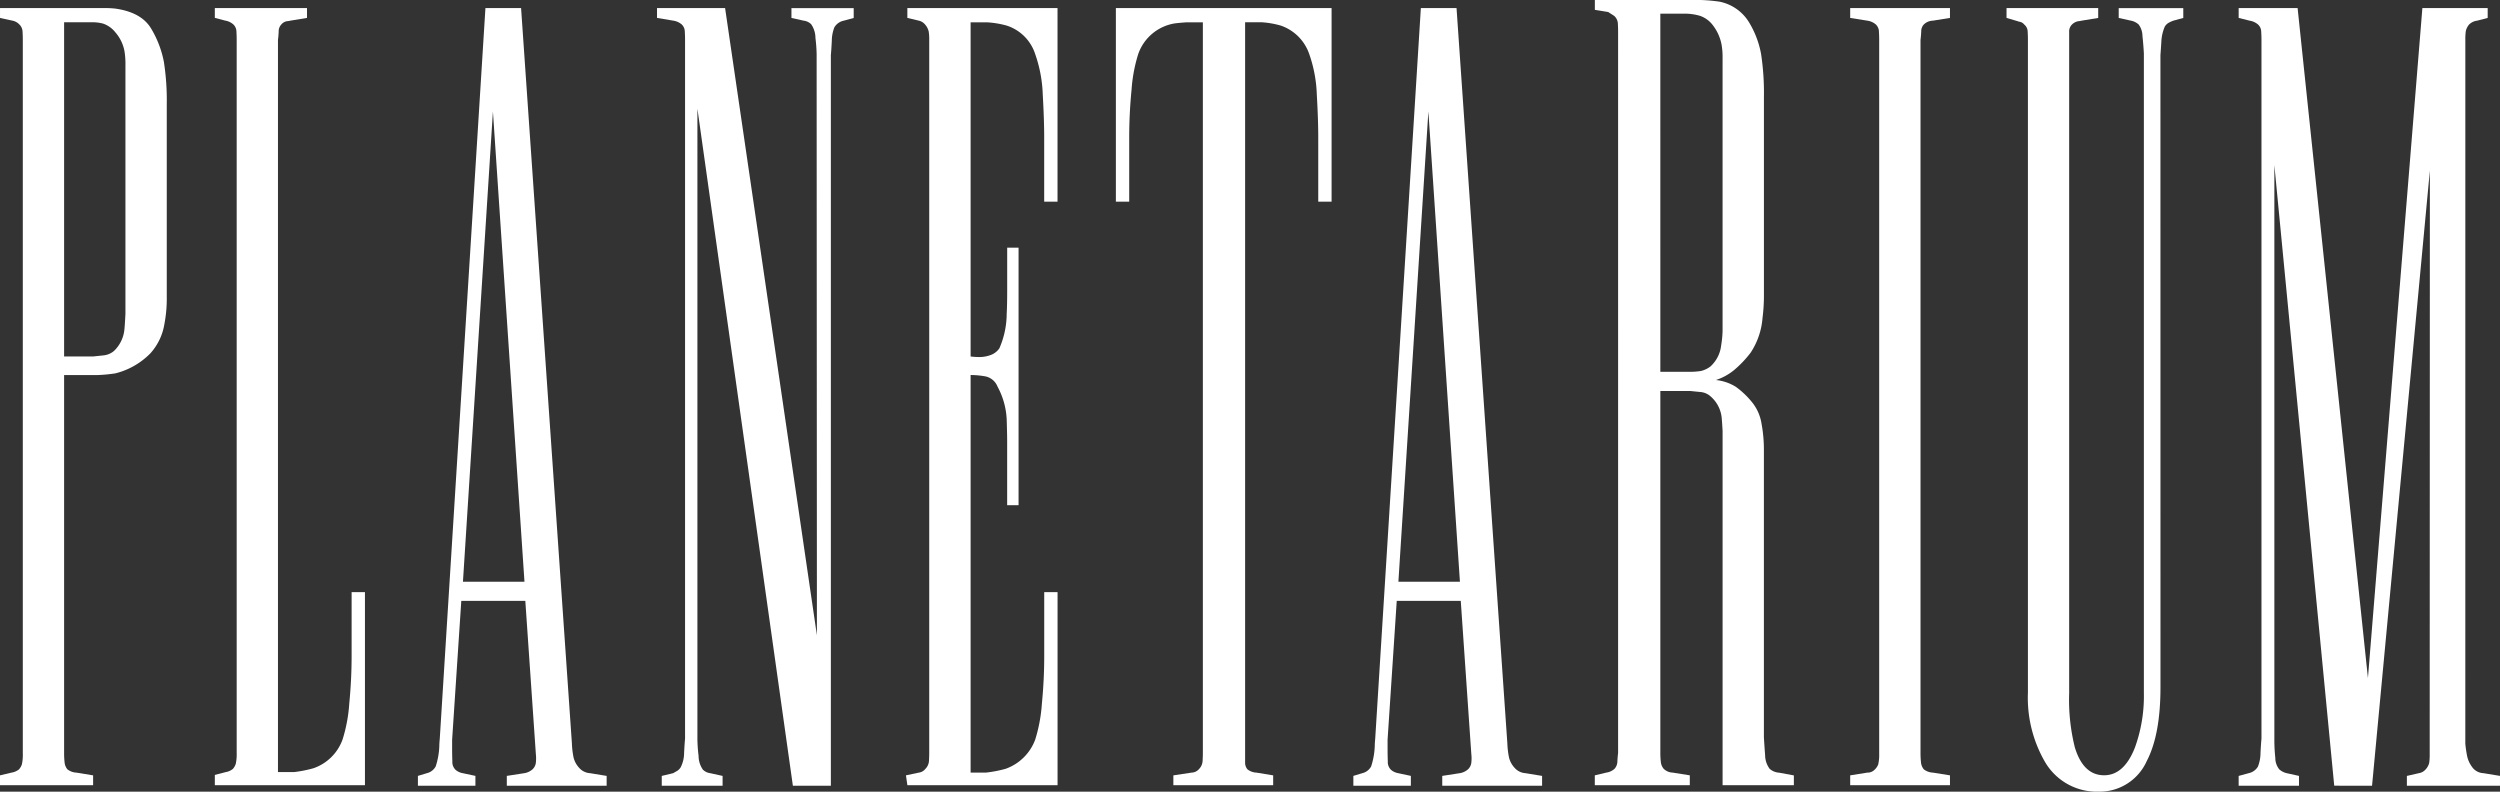
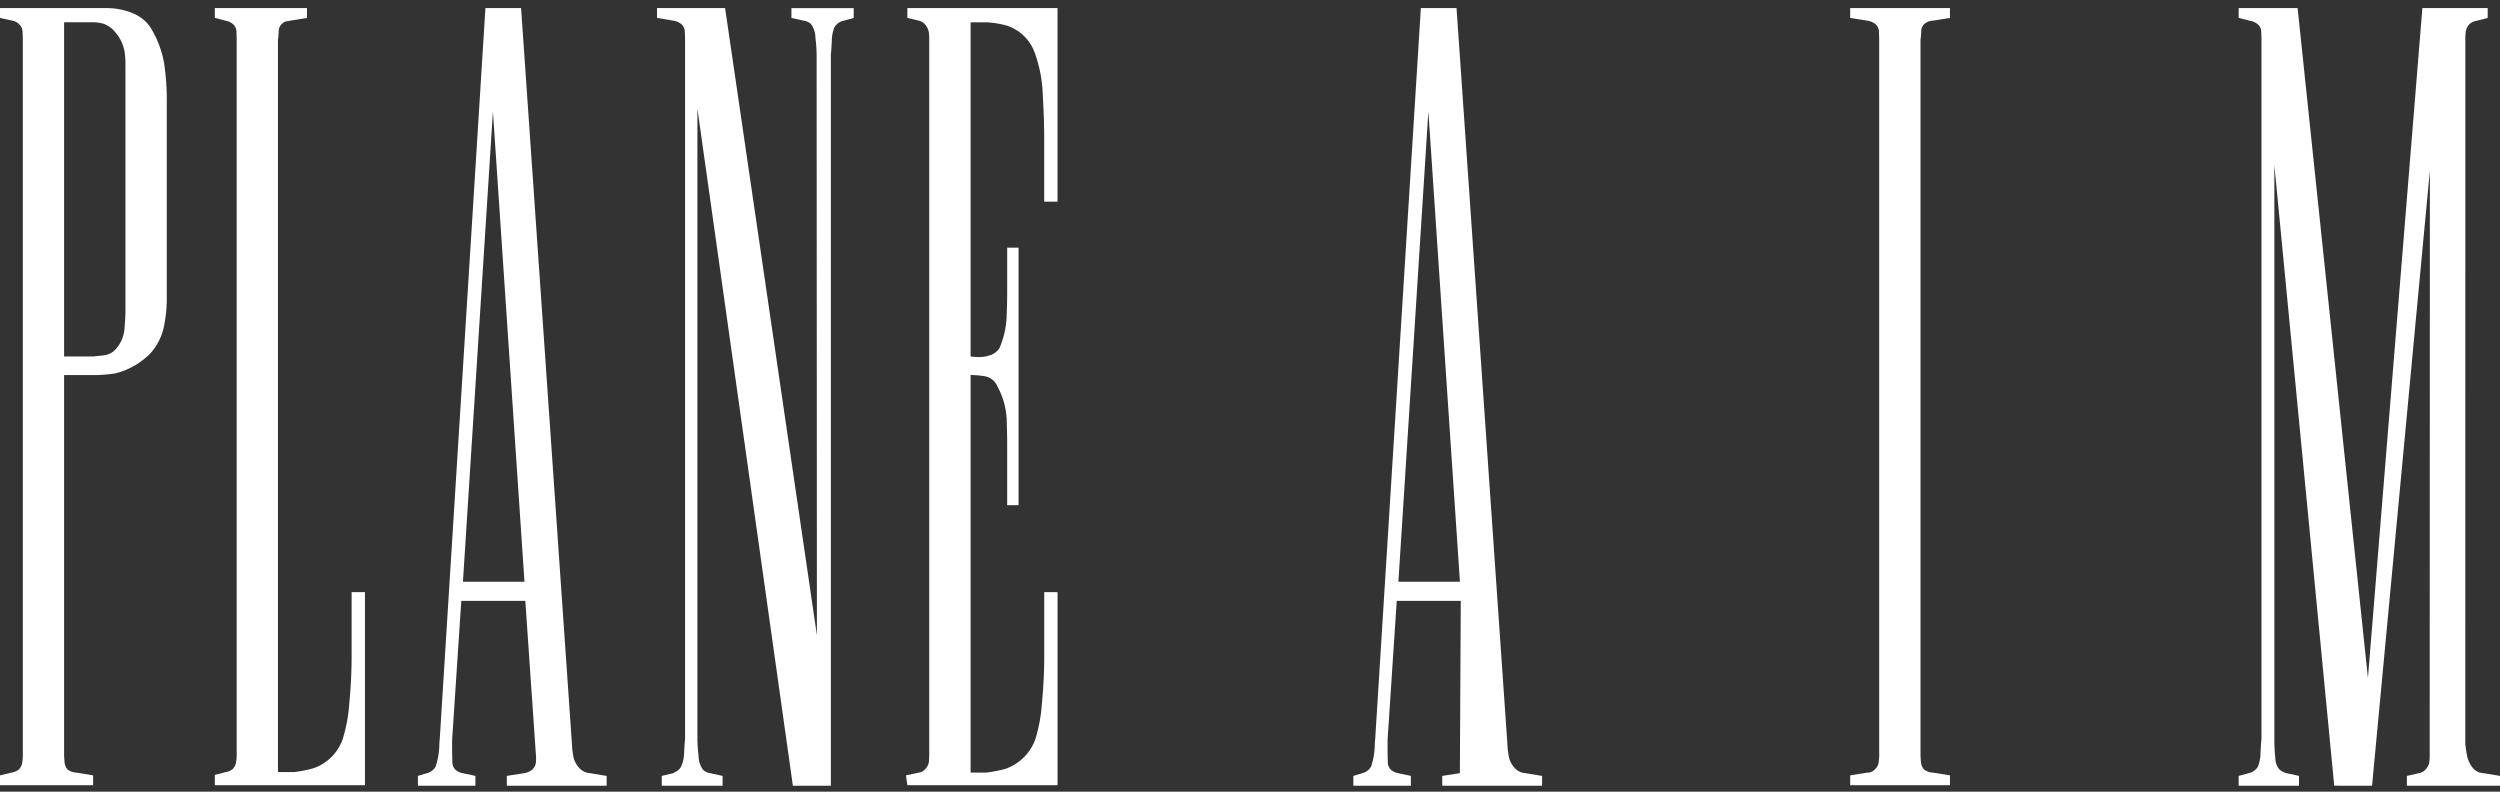
<svg xmlns="http://www.w3.org/2000/svg" width="300" height="95" viewBox="0 0 300 95">
  <rect x="0" y="0" width="300" height="95" fill="#333333" stroke="none" />
  <g id="Group_1" data-name="Group 1" transform="translate(-1526 -125)">
    <path id="Path_6" data-name="Path 6" d="M-1.3-13.532a9.568,9.568,0,0,0,.056,1.05,1.509,1.509,0,0,0,.343.855,1.907,1.907,0,0,0,1.082.393l2,.327v1.182H-8.993v-1.182l1.369-.327a1.937,1.937,0,0,0,.912-.393,1.8,1.8,0,0,0,.343-.592,5.308,5.308,0,0,0,.113-1.312V-99.175c0-.306-.01-.633-.03-.985a1.267,1.267,0,0,0-.416-.886,1.542,1.542,0,0,0-.8-.426l-1.489-.327v-1.182H3.564a10.665,10.665,0,0,1,1.32.068q3.153.457,4.3,2.46a12.258,12.258,0,0,1,1.491,3.936,30.2,30.2,0,0,1,.344,5.087v23.1a16.276,16.276,0,0,1-.287,3.282,6.889,6.889,0,0,1-1.661,3.478,8.89,8.89,0,0,1-4.239,2.428,19.211,19.211,0,0,1-2.119.2H-1.3Zm0-47.645H2.211c.419-.043.842-.088,1.263-.132a2.281,2.281,0,0,0,1.208-.524,4.115,4.115,0,0,0,1.264-2.69Q6-65.114,6.06-66.3V-96.091A9.6,9.6,0,0,0,5.946-97.8a4.743,4.743,0,0,0-1.091-2.264,3.22,3.22,0,0,0-1.466-1.05,5,5,0,0,0-1.177-.165H-1.3Z" transform="translate(1534.993 228.95)" fill="#fff" />
    <path id="Path_7" data-name="Path 7" d="M-1.861,0V1.181l-2,.329a2.125,2.125,0,0,1-.4.064,1.109,1.109,0,0,0-.685.4,1.193,1.193,0,0,0-.314.853c-.018.393-.047.721-.085.984V91.682h1.926a15.03,15.03,0,0,0,2.322-.459,5.67,5.67,0,0,0,3.513-3.479,18.412,18.412,0,0,0,.794-4.267q.282-2.886.283-5.708V70.089h1.6V93.256H-12.922V92.023l1.311-.341a1.786,1.786,0,0,0,.874-.4,1.829,1.829,0,0,0,.328-.589,5.441,5.441,0,0,0,.11-1.311V3.8c0-.307-.01-.634-.028-.985a1.229,1.229,0,0,0-.372-.851,1.94,1.94,0,0,0-.968-.459l-1.255-.327V0Z" transform="translate(1564.701 125.969)" fill="#fff" />
    <path id="Path_8" data-name="Path 8" d="M-.875-10.763l-1.1,16.669c0,.351,0,.722,0,1.115,0,.484.009.974.029,1.477a1.281,1.281,0,0,0,.427,1.048,1.825,1.825,0,0,0,.8.361l1.539.328v1.182h-6.9V10.236l1.084-.328a1.624,1.624,0,0,0,1.055-.82,8.956,8.956,0,0,0,.428-2.4c0-.219.018-.525.056-.918L2.022-81.9H6.3L12.4,6.365a10.208,10.208,0,0,0,.2,1.674,2.794,2.794,0,0,0,.655,1.213,1.874,1.874,0,0,0,1.312.657l2,.328v1.182H4.587V10.236L6.7,9.908a1.944,1.944,0,0,0,.972-.459,1.3,1.3,0,0,0,.4-.789,4.836,4.836,0,0,0,0-1.051L6.808-10.763Zm7.581-2.3L2.921-69.493-.676-13.06Z" transform="translate(1582.23 207.871)" fill="#fff" />
    <path id="Path_9" data-name="Path 9" d="M-2.744-14.12-14.2-95.366v75.733a18.991,18.991,0,0,0,.142,1.937,2.9,2.9,0,0,0,.514,1.642,1.516,1.516,0,0,0,.883.427l1.483.327v1.18h-7.3V-15.3l1.37-.327c.151-.089.265-.155.342-.2a1.3,1.3,0,0,0,.569-.525,3.844,3.844,0,0,0,.4-1.706c.037-.744.077-1.314.115-1.708v-83.871c0-.3-.01-.633-.029-.984a1.229,1.229,0,0,0-.371-.853,2,2,0,0,0-1.025-.459l-1.94-.327v-1.182l8.169,0L.14-32.173.107-101.927a19.31,19.31,0,0,0-.143-1.935A2.914,2.914,0,0,0-.549-105.5a1.519,1.519,0,0,0-.884-.426l-1.482-.327v-1.182H4.554v1.182l-1.2.327a1.707,1.707,0,0,0-1.113.787,4.474,4.474,0,0,0-.313,1.64q-.058,1.118-.114,1.707V-14.12Z" transform="translate(1623.889 233.409)" fill="#fff" />
    <path id="Path_10" data-name="Path 10" d="M-1.3-13.88H.52a14.921,14.921,0,0,0,2.393-.461A5.89,5.89,0,0,0,6.45-17.835a18.573,18.573,0,0,0,.8-4.286q.285-2.9.284-5.738v-7.678h1.6V-12.37H-8.888l-.171-1.182,1.54-.327a1.179,1.179,0,0,0,.77-.426,1.5,1.5,0,0,0,.456-1.018c.019-.393.027-.678.027-.853V-101.82a5.754,5.754,0,0,0-.062-.982,1.907,1.907,0,0,0-.471-.889,1.349,1.349,0,0,0-.721-.426l-1.369-.327v-1.18H9.13v23.231h-1.6v-7.678q0-2.167-.171-5.152a16.265,16.265,0,0,0-.912-4.889,5.293,5.293,0,0,0-3.421-3.412,11.23,11.23,0,0,0-2.4-.393H-1.3v40.1a7.367,7.367,0,0,0,.879.065,3.889,3.889,0,0,0,1.666-.294,2.138,2.138,0,0,0,.908-.754,10.434,10.434,0,0,0,.877-4.135c.04-.658.06-1.64.06-2.954v-4.987H4.455v30.909H3.086v-7.678q0-.852-.058-2.69a9.2,9.2,0,0,0-1.1-3.872A2,2,0,0,0,.486-61.426,10.246,10.246,0,0,0-1.3-61.591Z" transform="translate(1643.773 231.594)" fill="#fff" />
-     <path id="Path_11" data-name="Path 11" d="M-4.355,0V23.232h-1.6V15.554q0-2.165-.172-5.152a16.277,16.277,0,0,0-.911-4.889A5.485,5.485,0,0,0-10.456,2.1a10.785,10.785,0,0,0-2.338-.4h-1.938V90.5a1.248,1.248,0,0,0,.283.853,1.882,1.882,0,0,0,1.085.393l2,.329v1.18H-23.342v-1.18l2.178-.329a1.215,1.215,0,0,0,.9-.427,1.513,1.513,0,0,0,.434-1.015c.019-.393.028-.679.028-.852V1.707h-1.939q-.913.065-1.425.131a5.576,5.576,0,0,0-4.39,3.675,18.352,18.352,0,0,0-.8,4.266q-.285,2.889-.284,5.775v7.678h-1.6V0Z" transform="translate(1690.145 125.969)" fill="#fff" />
-     <path id="Path_12" data-name="Path 12" d="M-.875-10.763l-1.1,16.669c0,.351,0,.722,0,1.115,0,.484.009.974.028,1.477a1.286,1.286,0,0,0,.428,1.048,1.824,1.824,0,0,0,.8.361l1.538.328v1.182h-6.9V10.236l1.084-.328a1.624,1.624,0,0,0,1.055-.82,8.956,8.956,0,0,0,.428-2.4c0-.219.018-.525.056-.918L2.019-81.9H6.3L12.4,6.365a10.208,10.208,0,0,0,.2,1.674,2.776,2.776,0,0,0,.655,1.213,1.872,1.872,0,0,0,1.311.657l2,.328v1.182H4.586V10.236L6.7,9.908a1.947,1.947,0,0,0,.974-.459,1.284,1.284,0,0,0,.4-.789,4.523,4.523,0,0,0,0-1.051L6.808-10.763Zm7.582-2.3L2.921-69.493-.676-13.06Z" transform="translate(1694.484 207.871)" fill="#fff" />
-     <path id="Path_13" data-name="Path 13" d="M-3.415-13.407q.056.985.143,2.1a2.787,2.787,0,0,0,.542,1.64A1.905,1.905,0,0,0-1.59-9.2l1.767.327V-7.7H-8.375v-42.52q-.058-1.049-.115-1.64A3.9,3.9,0,0,0-9.811-54.35a2.056,2.056,0,0,0-1.179-.526c-.441-.043-.873-.086-1.292-.13h-3.563v43.5a9,9,0,0,0,.056.983,1.514,1.514,0,0,0,.342.853,1.621,1.621,0,0,0,1.085.461l2.052.327V-7.7h-11.4v-1.18l1.369-.327a1.846,1.846,0,0,0,1-.461A1.344,1.344,0,0,0-21-10.553c.018-.37.048-.71.086-1.015V-98.117c0-.349-.013-.69-.031-1.018a1.314,1.314,0,0,0-.446-.886l-.713-.459-1.6-.261v-1.18h12.728a20.182,20.182,0,0,1,2.237.2,5.383,5.383,0,0,1,3.528,2.46A11.232,11.232,0,0,1-3.759-95.46a31.17,31.17,0,0,1,.344,5.215v23.493a21.9,21.9,0,0,1-.171,3.017A8.775,8.775,0,0,1-5.011-59.6a13.084,13.084,0,0,1-2,2.1,6.766,6.766,0,0,1-2.167,1.182,5.6,5.6,0,0,1,2.4.82,10.109,10.109,0,0,1,2.061,2A5.437,5.437,0,0,1-3.7-51.07a17.182,17.182,0,0,1,.282,3.15v34.514Zm-12.43-43.9h3.505a7.65,7.65,0,0,0,1.378-.1,2.985,2.985,0,0,0,1.15-.558,4.021,4.021,0,0,0,1.263-2.492,13.049,13.049,0,0,0,.172-1.707V-94.967a8.629,8.629,0,0,0-.116-1.575,5.449,5.449,0,0,0-1.012-2.3,3.262,3.262,0,0,0-1.586-1.182,6.6,6.6,0,0,0-1.905-.261h-2.85Z" transform="translate(1741.086 226.922)" fill="#fff" />
+     <path id="Path_12" data-name="Path 12" d="M-.875-10.763l-1.1,16.669c0,.351,0,.722,0,1.115,0,.484.009.974.028,1.477a1.286,1.286,0,0,0,.428,1.048,1.824,1.824,0,0,0,.8.361l1.538.328v1.182h-6.9V10.236l1.084-.328a1.624,1.624,0,0,0,1.055-.82,8.956,8.956,0,0,0,.428-2.4c0-.219.018-.525.056-.918L2.019-81.9H6.3L12.4,6.365a10.208,10.208,0,0,0,.2,1.674,2.776,2.776,0,0,0,.655,1.213,1.872,1.872,0,0,0,1.311.657l2,.328v1.182H4.586V10.236L6.7,9.908L6.808-10.763Zm7.582-2.3L2.921-69.493-.676-13.06Z" transform="translate(1694.484 207.871)" fill="#fff" />
    <path id="Path_14" data-name="Path 14" d="M-.585-.576c0-.306-.01-.633-.03-.984a1.223,1.223,0,0,0-.37-.853,2,2,0,0,0-1.025-.459L-4.065-3.2V-4.383H7.909V-3.2l-2.052.328a1.61,1.61,0,0,0-1.084.459,1.192,1.192,0,0,0-.312.853c-.021.393-.05.723-.086.984V85.066a9.584,9.584,0,0,0,.056,1.051,1.515,1.515,0,0,0,.342.853,1.909,1.909,0,0,0,1.084.393l2.052.327v1.184H-4.065V87.691l2.054-.327a1.174,1.174,0,0,0,.854-.329A1.713,1.713,0,0,0-.7,86.379a5.24,5.24,0,0,0,.115-1.312Z" transform="translate(1752.087 130.351)" fill="#fff" />
-     <path id="Path_15" data-name="Path 15" d="M-3.108-12.341q0,5.712-1.647,8.859A6.2,6.2,0,0,1-10.55.192a7.2,7.2,0,0,1-6.477-3.675,15.359,15.359,0,0,1-1.988-8.2V-90.033c0-.3-.009-.634-.029-.983a1.133,1.133,0,0,0-.417-.853.907.907,0,0,0-.558-.329.8.8,0,0,1-.222-.066l-1.34-.393v-1.18h11v1.182l-2,.327a2.146,2.146,0,0,1-.4.066,1.445,1.445,0,0,0-.743.393,1.179,1.179,0,0,0-.342.887v79.356a23.615,23.615,0,0,0,.681,6.5q1.019,3.351,3.512,3.35,2.379,0,3.683-3.284A18.069,18.069,0,0,0-5.1-11.626V-88.388q-.056-1.05-.17-2.1a2.343,2.343,0,0,0-.456-1.378,1.9,1.9,0,0,0-.912-.46l-1.482-.327v-1.182H-.371v1.18l-1.2.329a3.792,3.792,0,0,0-.455.2,1.292,1.292,0,0,0-.571.525A5.145,5.145,0,0,0-3-89.869c-.037.636-.075,1.192-.113,1.674Z" transform="translate(1788.365 219.808)" fill="#fff" />
    <path id="Path_16" data-name="Path 16" d="M-4.575-13.355q.058.657.2,1.411a3.393,3.393,0,0,0,.627,1.411,1.739,1.739,0,0,0,1.34.721l1.994.328V-8.3H-11.587v-1.18l1.424-.328a1.331,1.331,0,0,0,.8-.426,1.786,1.786,0,0,0,.456-.821,6.845,6.845,0,0,0,.057-1.05l.021-70.02L-15.768-8.3l-4.538-.008-7.184-74.476,0,68.973a19.782,19.782,0,0,0,.115,2.165A2.17,2.17,0,0,0-26.9-10.27a2.041,2.041,0,0,0,.884.459l1.482.328V-8.3h-7.241v-1.18l1.2-.328a1.7,1.7,0,0,0,1.111-.787,4.513,4.513,0,0,0,.312-1.642q.056-1.114.116-1.706V-97.817c0-.306-.012-.633-.032-.983a1.2,1.2,0,0,0-.386-.853,2.07,2.07,0,0,0-1.011-.459l-1.309-.329v-1.18H-24.7l8.439,80.4,6.533-80.4h7.836v1.18l-1.254.329a1.674,1.674,0,0,0-.97.459,1.876,1.876,0,0,0-.4.787,7.014,7.014,0,0,0-.056,1.049Z" transform="translate(1826.413 227.591)" fill="#fff" />
  </g>
</svg>